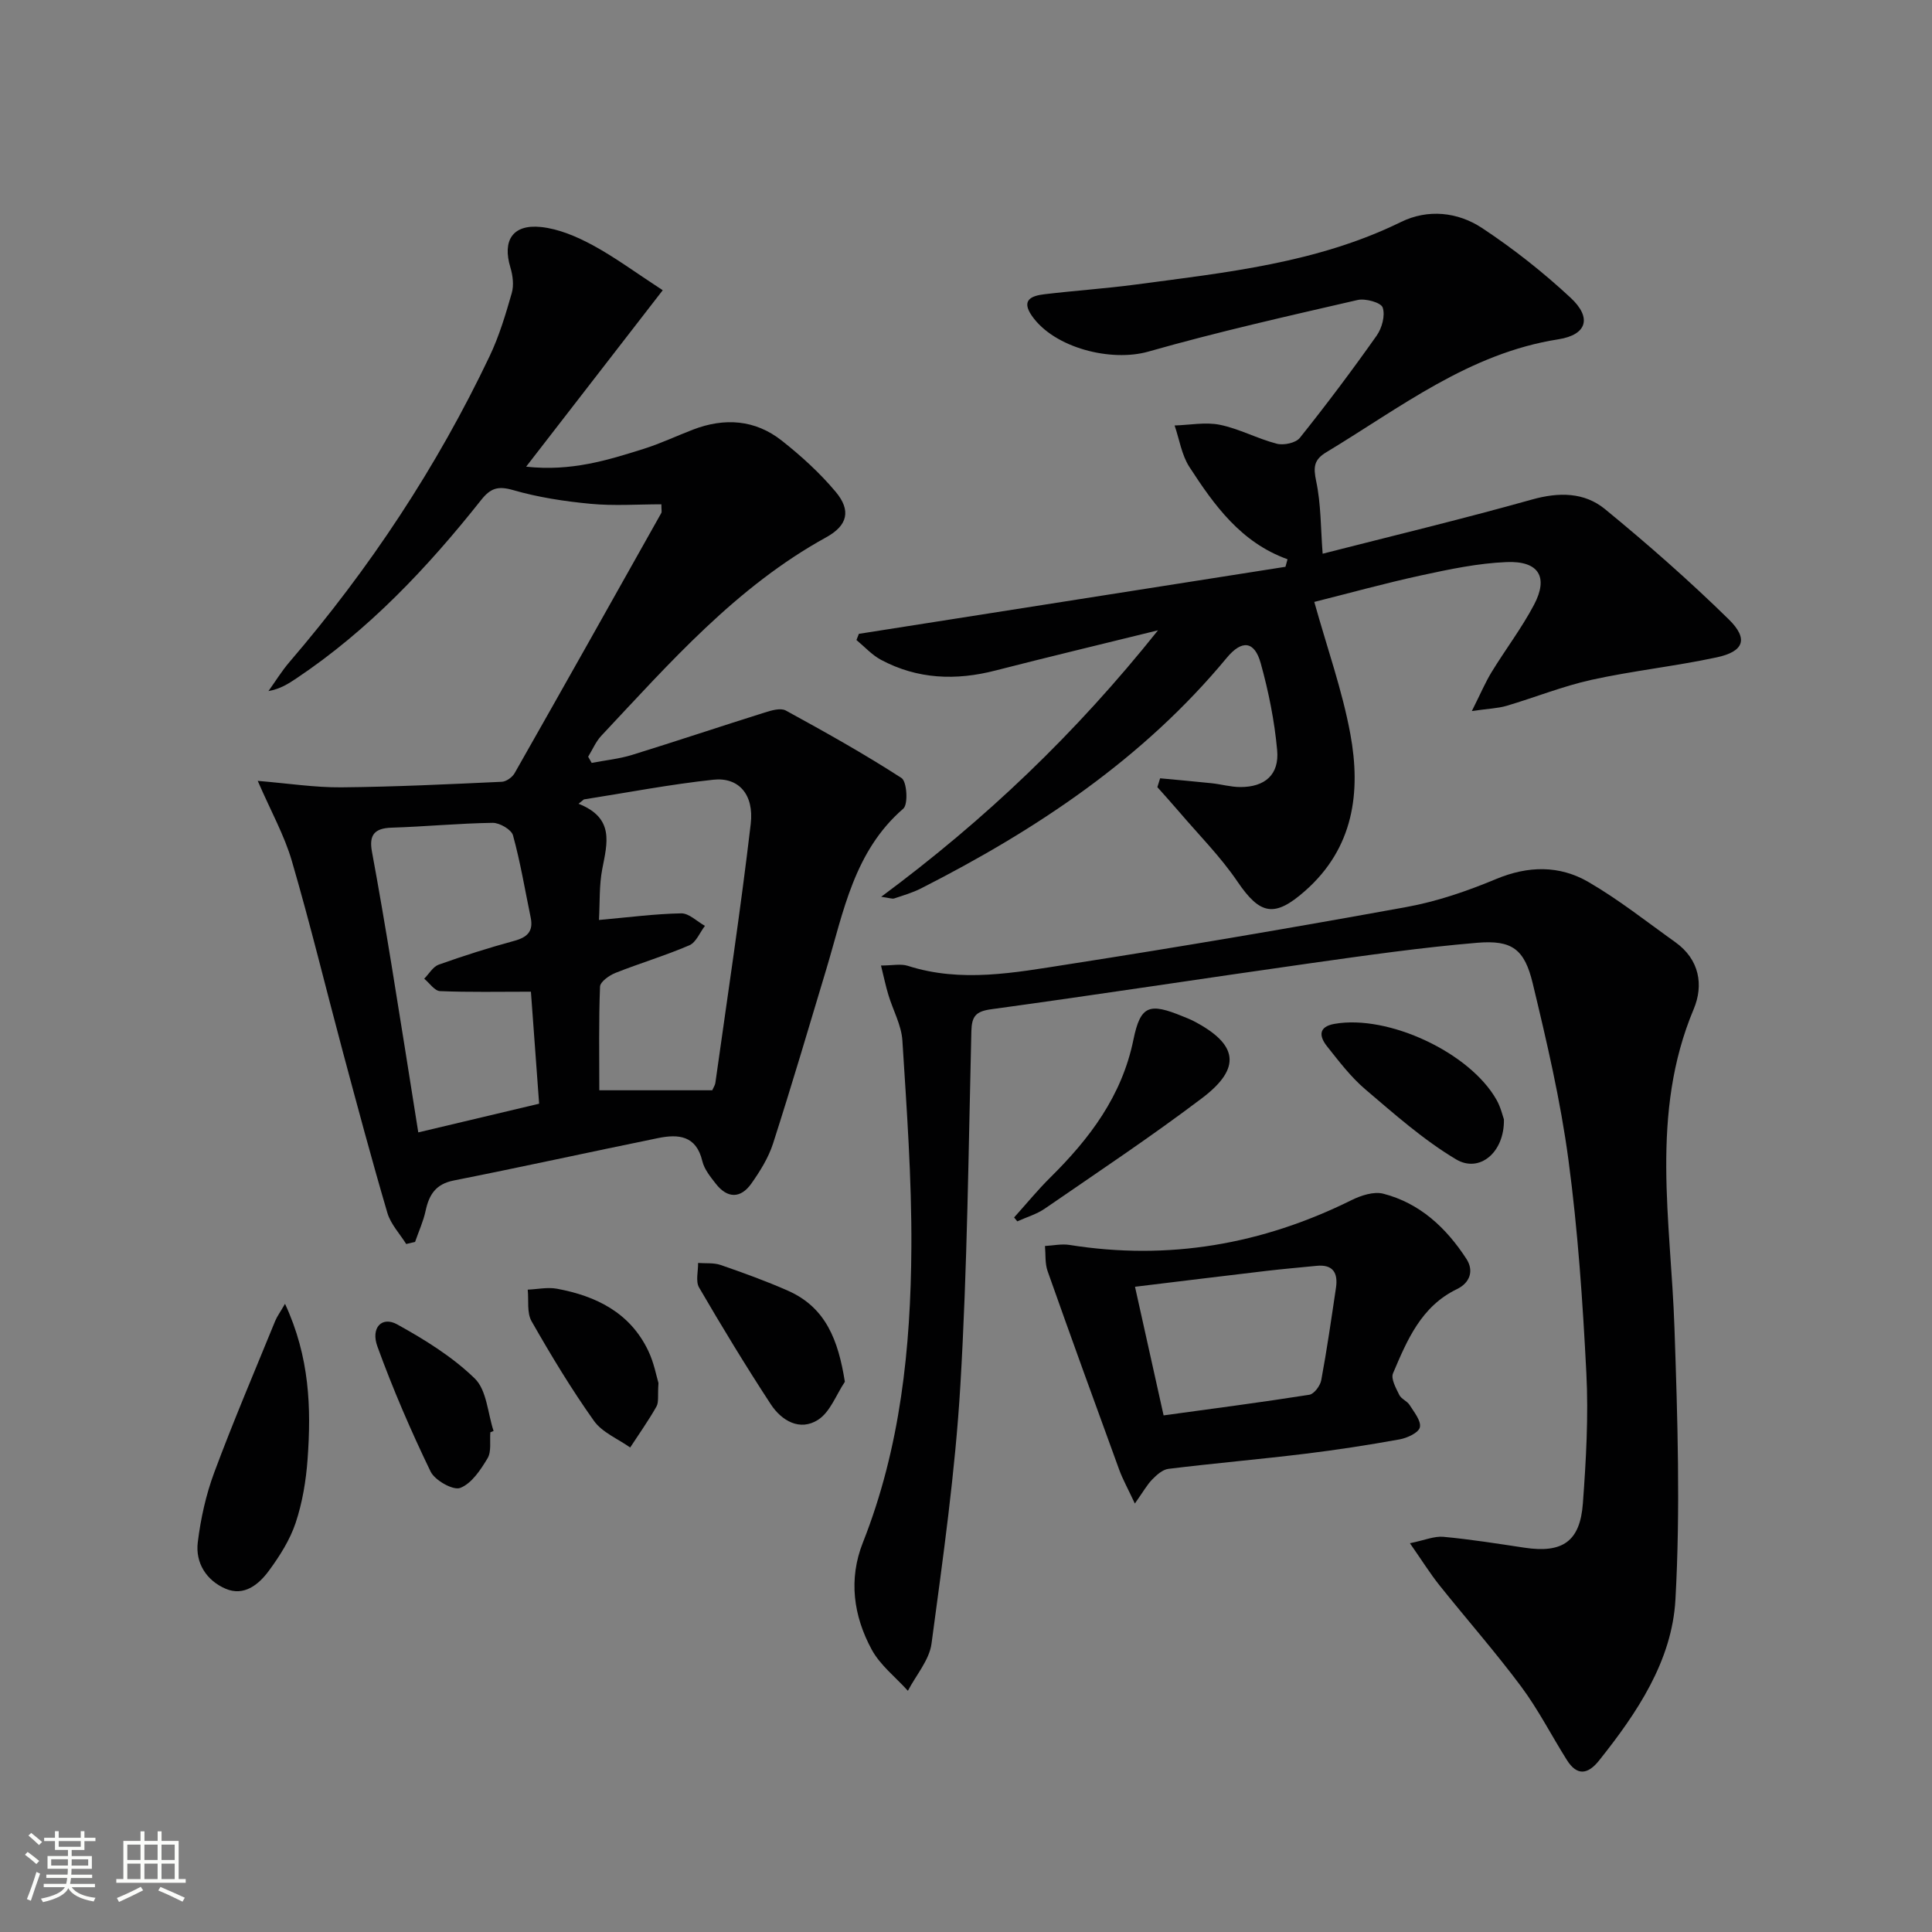
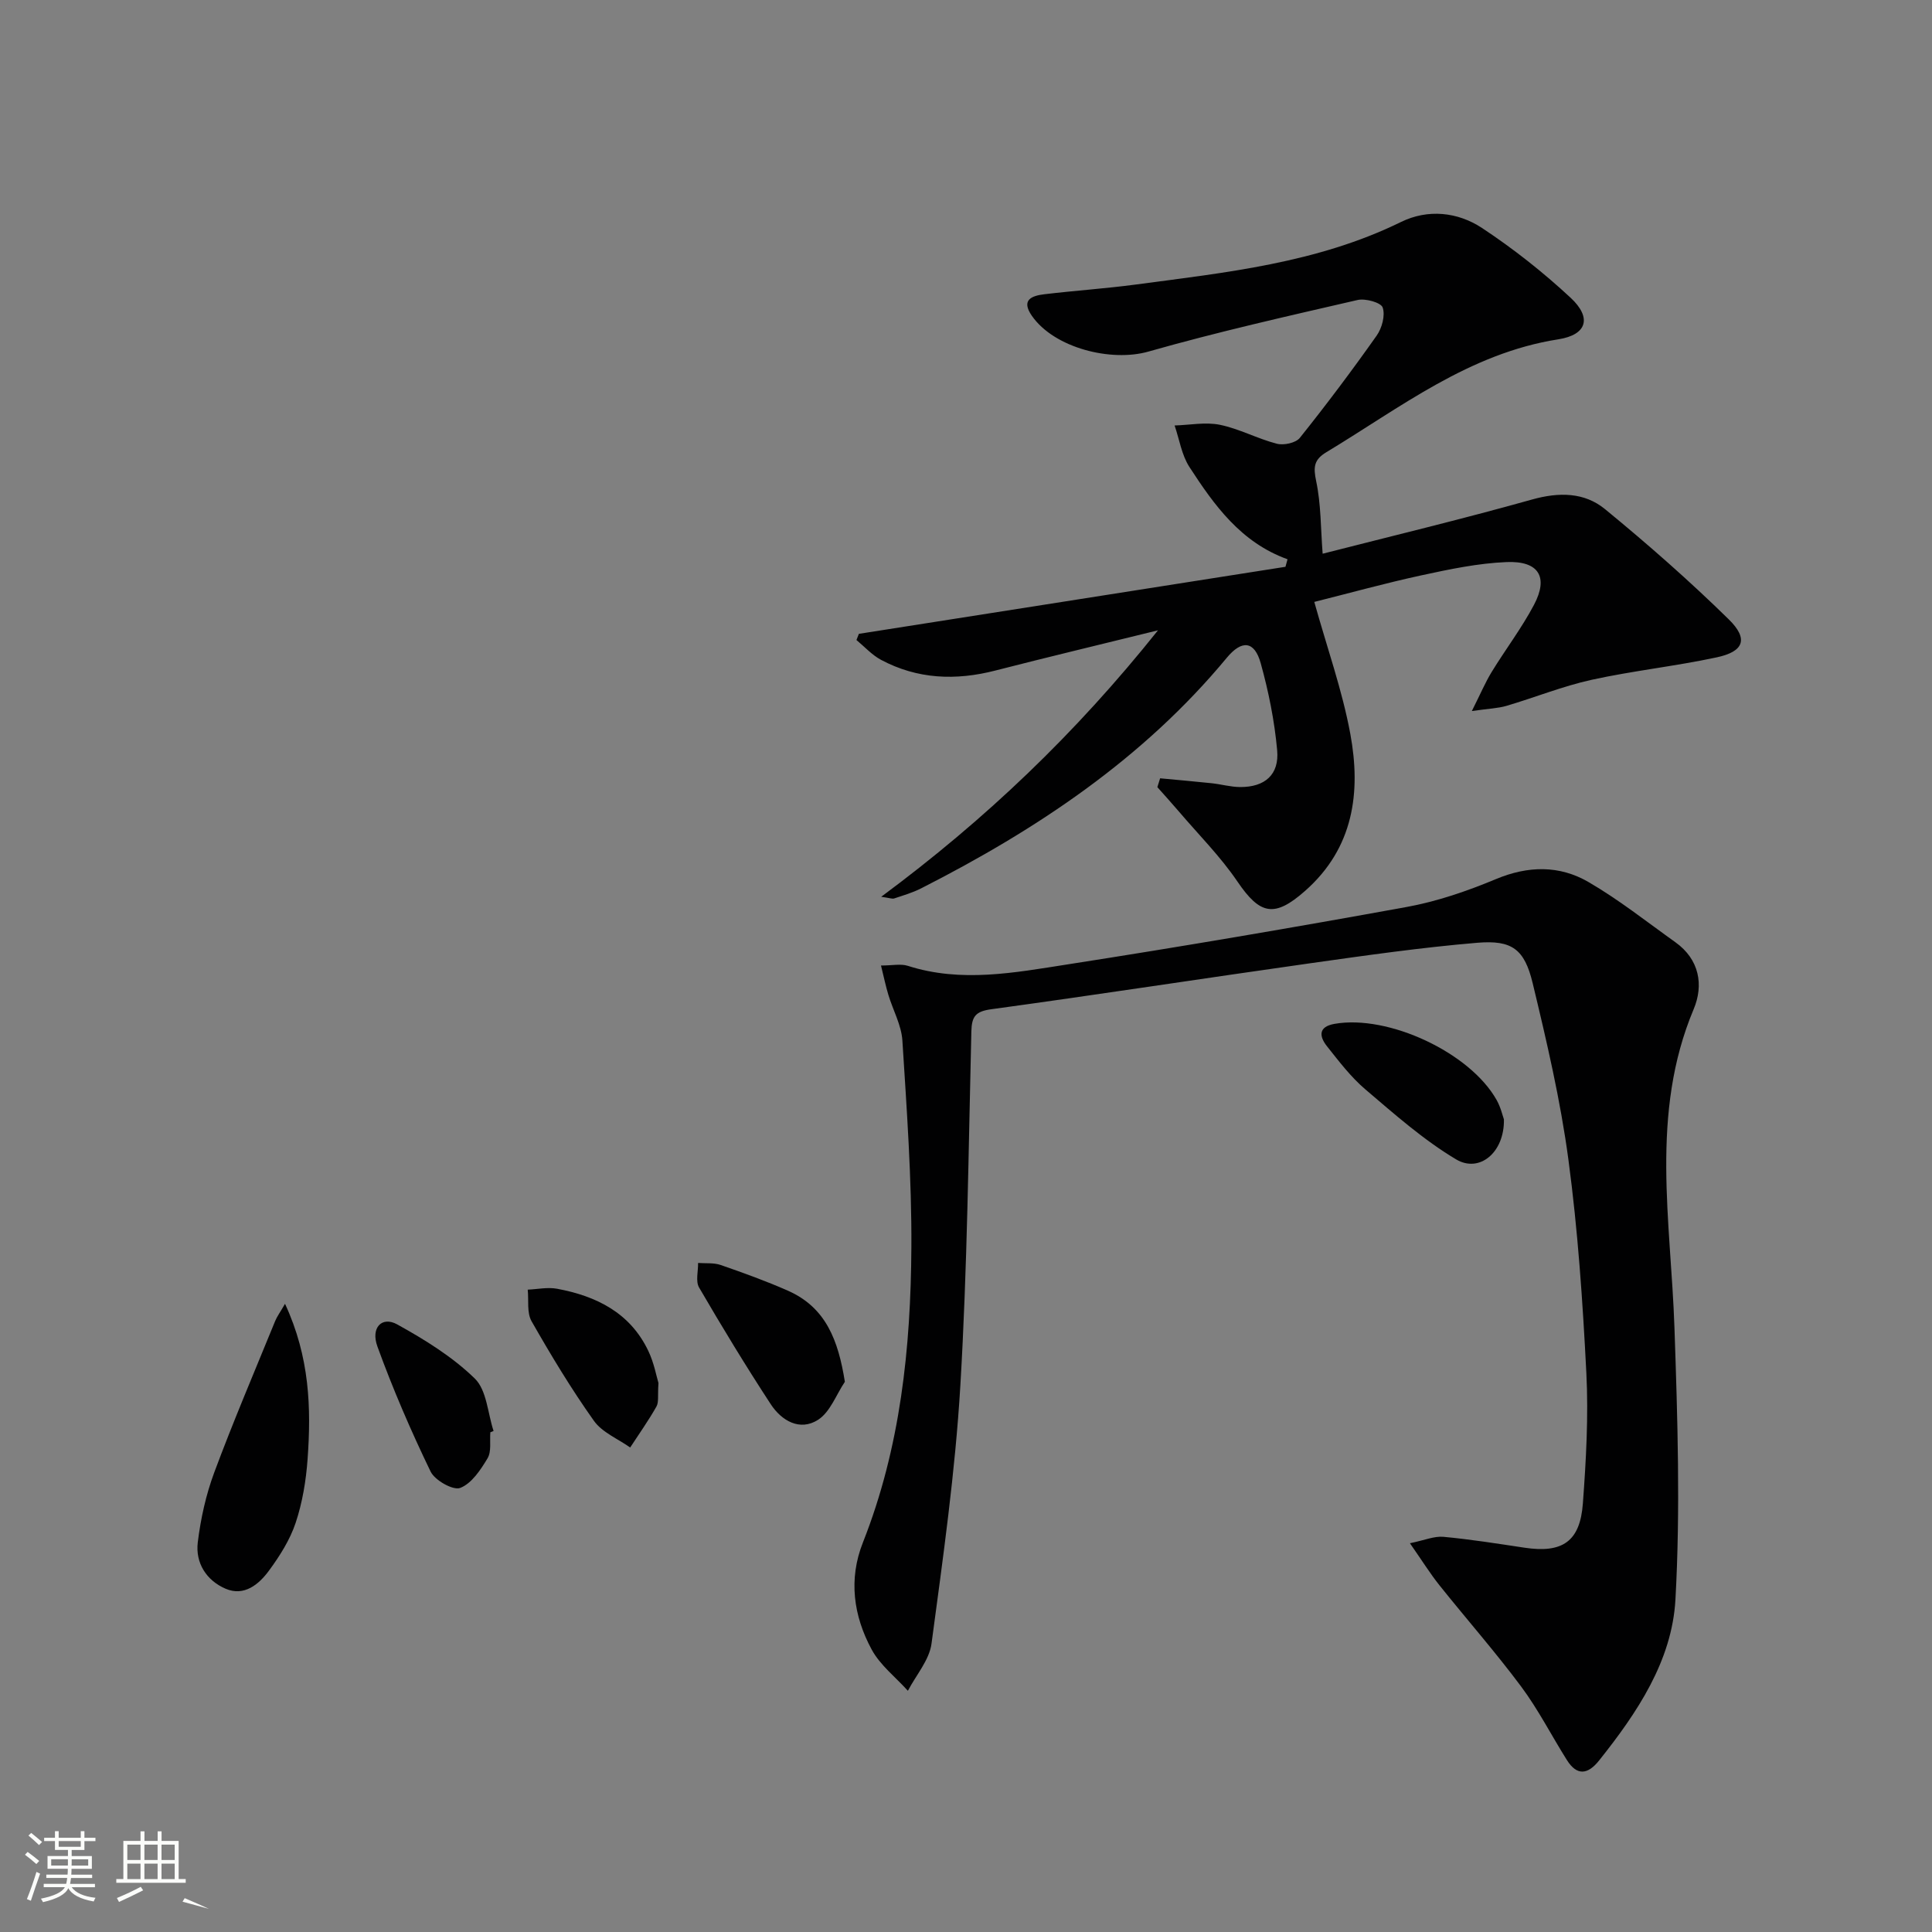
<svg xmlns="http://www.w3.org/2000/svg" enable-background="new 0 0 400 400" viewBox="0 0 400 400">
  <rect x="0" y="0" width="400" height="400" fill="#808080" stroke="none" />
  <path d="m5.17 384 .55-.58c.85.61 1.65 1.24 2.4 1.87l-.59.64c-.83-.73-1.62-1.38-2.36-1.93m1.22 9.53-.82-.34c.71-1.76 1.37-3.64 1.98-5.63.24.13.5.25.76.36-.6 1.67-1.24 3.54-1.92 5.61m-.5-13.5.57-.54c.56.44 1.31 1.06 2.26 1.87l-.64.64c-.68-.66-1.41-1.32-2.19-1.97m3.25.46h2.24v-1.36h.77v1.36h4.57v-1.36h.76v1.36h2.28v.69h-2.28v1.84h-2.64v1.26h4.18v2.64h-4.21c0 .45-.02.86-.05 1.21h4.32v.69h-4.38c-.04.34-.1.75-.19 1.22h5.15v.69h-4.82c.87 1.19 2.51 1.92 4.93 2.19-.17.31-.3.57-.37.76-2.77-.49-4.52-1.41-5.26-2.76-.56 1.26-2.3 2.23-5.24 2.9-.12-.24-.26-.48-.43-.72 2.73-.55 4.38-1.34 4.96-2.38h-4.38v-.69h4.65c.1-.38.17-.79.21-1.22h-4.32v-.69h4.4c.03-.34.05-.75.05-1.21h-4.2v-2.64h4.23v-1.26h-2.69v-1.84h-2.24zm1.46 4.46v1.29h3.45c.01-.4.02-.57.01-.53v-.32-.45h-3.46zm1.55-2.59h4.57v-1.19h-4.57zm6.11 2.59h-3.42v.77c-.01.19-.01.37-.02.53h3.44z" fill="#fbfcfa" />
-   <path d="m32.63 379.16h.82v1.98h3.54v7.89h1.46v.78h-14.37v-.78h1.46v-7.89h3.55v-1.98h.82v1.98h2.73v-1.98zm-3.49 11.48.5.73c-1.61.82-3.28 1.63-5 2.41-.13-.27-.28-.55-.44-.82 1.75-.72 3.4-1.49 4.94-2.32m-2.78-5.55h2.73v-3.18h-2.73zm0 3.95h2.73v-3.2h-2.73zm3.54-3.95h2.73v-3.18h-2.73zm0 3.95h2.73v-3.2h-2.73zm7.89 4.68c-1.84-.92-3.51-1.7-5.02-2.32l.45-.73c1.89.8 3.57 1.55 5.04 2.23zm-1.62-11.81h-2.73v3.18h2.73zm-2.73 7.13h2.73v-3.2h-2.73z" fill="#fbfcfa" />
+   <path d="m32.63 379.16h.82v1.98h3.54v7.89h1.46v.78h-14.37v-.78h1.46v-7.89h3.55v-1.98h.82v1.98h2.73v-1.98zm-3.49 11.48.5.73c-1.61.82-3.28 1.63-5 2.41-.13-.27-.28-.55-.44-.82 1.75-.72 3.4-1.49 4.94-2.32m-2.78-5.55h2.73v-3.18h-2.73zm0 3.95h2.73v-3.2h-2.73zm3.54-3.95h2.73v-3.18h-2.73zm0 3.95h2.73v-3.2h-2.73zm7.89 4.68l.45-.73c1.89.8 3.57 1.55 5.04 2.23zm-1.62-11.81h-2.73v3.18h2.73zm-2.73 7.13h2.73v-3.2h-2.73z" fill="#fbfcfa" />
  <g fill="#010102">
-     <path d="m84.1 257.56c-1.33-2.13-3.2-4.1-3.89-6.42-3.27-11.11-6.26-22.3-9.26-33.49-3.52-13.14-6.72-26.36-10.53-39.41-1.55-5.31-4.33-10.27-7.06-16.57 6.28.52 11.77 1.38 17.26 1.34 11.09-.1 22.18-.64 33.27-1.15.93-.04 2.18-.94 2.66-1.79 10.18-17.92 20.27-35.88 30.36-53.85.14-.24.02-.63.02-1.81-4.85 0-9.79.36-14.65-.1-5.4-.51-10.85-1.34-16.04-2.84-3.12-.9-4.67-.42-6.61 2.03-11.11 14.01-23.3 26.94-38.28 36.96-1.65 1.1-3.31 2.18-5.77 2.62 1.45-2.02 2.76-4.17 4.38-6.05 16.56-19.3 30.49-40.33 41.41-63.29 1.98-4.15 3.32-8.65 4.59-13.08.46-1.61.21-3.63-.29-5.29-1.69-5.58.46-8.98 6.33-8.37 3.66.38 7.36 1.96 10.65 3.73 4.65 2.51 8.93 5.69 14.56 9.36-9.47 12.23-18.51 23.9-28.28 36.53 9.34 1.02 16.86-1.34 24.34-3.69 3.47-1.09 6.79-2.67 10.2-3.98 6.53-2.51 12.87-2.08 18.39 2.28 4.02 3.17 7.89 6.69 11.17 10.61 3.22 3.85 2.47 6.95-1.97 9.4-18.61 10.24-32.35 25.95-46.58 41.11-1.14 1.22-1.81 2.87-2.71 4.32.24.43.49.85.73 1.28 2.79-.54 5.65-.82 8.35-1.65 9.18-2.84 18.3-5.9 27.47-8.78 1.39-.44 3.29-1 4.36-.42 8.12 4.44 16.21 8.96 23.97 13.98 1.12.72 1.41 5.44.37 6.34-10.2 8.82-12.36 21.31-15.93 33.2-3.62 12.06-7.19 24.15-11.04 36.14-.95 2.94-2.68 5.72-4.48 8.27-2.22 3.14-4.96 3.14-7.37.05-1.11-1.43-2.39-2.99-2.79-4.68-1.26-5.33-4.97-5.63-9.17-4.77-14.11 2.88-28.18 5.98-42.31 8.78-3.72.74-5.09 2.93-5.81 6.26-.47 2.2-1.44 4.3-2.18 6.45-.6.14-1.22.29-1.84.44zm39.91-67.09c6.16-.55 11.59-1.27 17.02-1.37 1.62-.03 3.28 1.68 4.92 2.59-1.06 1.38-1.83 3.42-3.22 4.02-5 2.15-10.25 3.71-15.31 5.72-1.28.51-3.15 1.83-3.19 2.84-.28 7.08-.15 14.18-.15 21.46h23.39c.27-.64.58-1.07.64-1.53 2.5-17.86 5.22-35.7 7.32-53.61.72-6.14-2.54-9.72-7.72-9.16-8.98.96-17.88 2.68-26.82 4.08-.37.3-.74.6-1.11.9 7.51 2.96 5.93 8.19 4.91 13.52-.65 3.37-.48 6.9-.68 10.54zm-12.39 38.04c-.58-7.98-1.14-15.52-1.7-23.19-6.69 0-12.76.13-18.82-.12-1.12-.05-2.18-1.67-3.27-2.57.99-1 1.81-2.48 3-2.91 5.14-1.83 10.36-3.49 15.62-4.92 2.73-.74 4.02-1.98 3.42-4.85-1.18-5.68-2.12-11.42-3.66-17-.33-1.2-2.77-2.61-4.21-2.59-6.98.1-13.94.78-20.92 1-3.55.11-4.72 1.51-4.07 4.98 1.45 7.83 2.78 15.69 4.07 23.55 1.86 11.4 3.65 22.81 5.52 34.56 8.36-1.98 16.39-3.89 25.02-5.94z" />
    <path d="m182.4 199.9c2.35 0 4.08-.4 5.54.06 11.08 3.56 22.15 1.41 33.08-.29 23.45-3.65 46.86-7.64 70.21-11.89 6.31-1.15 12.54-3.29 18.48-5.77 6.67-2.79 13.15-2.89 19.16.6 6.29 3.65 12.06 8.23 18 12.47 4.99 3.56 5.88 8.87 3.79 13.85-9.09 21.62-4.73 43.85-3.98 66 .64 18.74 1.24 37.57.2 56.26-.71 12.68-7.93 23.43-15.82 33.32-2.32 2.9-4.56 3.21-6.65-.11-3.19-5.06-5.92-10.45-9.48-15.23-5.36-7.19-11.3-13.94-16.91-20.96-1.93-2.42-3.57-5.06-6.11-8.7 3.04-.62 5.03-1.5 6.92-1.33 5.61.52 11.19 1.41 16.77 2.25 7.86 1.19 11.54-1.24 12.12-9.18.66-8.95 1.17-17.98.72-26.92-.75-14.76-1.75-29.55-3.71-44.18-1.64-12.3-4.49-24.48-7.4-36.57-1.7-7.07-4.28-8.99-11.46-8.39-11.57.97-23.08 2.62-34.58 4.24-22.02 3.11-44.01 6.51-66.04 9.52-3.24.44-4.06 1.45-4.14 4.58-.6 24.45-.83 48.93-2.28 73.34-1.06 17.87-3.59 35.67-5.97 53.43-.46 3.41-3.2 6.51-4.89 9.76-2.55-2.83-5.75-5.3-7.51-8.56-3.76-6.96-4.82-14.52-1.81-22.13 7.78-19.66 9.92-40.29 10.04-61.13.08-14.27-.96-28.55-1.86-42.8-.2-3.2-1.95-6.29-2.9-9.46-.55-1.8-.93-3.67-1.53-6.08z" />
    <path d="m272.11 124.62c2.65 9.51 5.79 18.29 7.46 27.33 2.23 12.1.69 23.61-9.33 32.47-6.38 5.64-9.36 4.99-14.04-1.9-3.52-5.19-8.03-9.7-12.12-14.5-1.46-1.71-2.97-3.37-4.46-5.05.19-.61.38-1.22.57-1.83 3.56.34 7.13.64 10.68 1.02 1.97.21 3.93.78 5.9.79 5.11.02 8.12-2.56 7.65-7.64-.55-6.06-1.77-12.12-3.4-17.99-1.3-4.67-3.92-4.88-7.03-1.13-17.32 20.91-39.36 35.57-63.27 47.73-1.76.9-3.7 1.46-5.58 2.09-.41.14-.94-.1-2.7-.34 21.6-16.01 40.23-33.77 57.31-55.17-12.12 2.99-22.9 5.56-33.64 8.32-8.21 2.12-16.16 1.82-23.71-2.21-1.88-1.01-3.4-2.71-5.08-4.1.17-.43.33-.85.5-1.28 29.44-4.63 58.88-9.25 88.32-13.88.14-.52.28-1.04.43-1.56-9.66-3.48-15.18-11.19-20.33-19.13-1.6-2.48-2.06-5.69-3.05-8.57 3.14-.09 6.39-.75 9.38-.14 4.03.83 7.79 2.89 11.79 3.92 1.43.37 3.92-.16 4.76-1.22 5.51-6.89 10.81-13.95 15.9-21.16 1.1-1.56 1.81-4.17 1.25-5.82-.34-1.03-3.57-1.93-5.19-1.56-14.49 3.34-29.02 6.61-43.31 10.68-7.7 2.2-19.51-.72-24.15-7.43-2.28-3.3.02-4.13 2.61-4.44 6.27-.75 12.58-1.17 18.84-2 18.75-2.5 37.61-4.44 54.99-12.96 5.57-2.73 11.74-2.08 16.77 1.24 6.48 4.28 12.66 9.16 18.35 14.45 4.42 4.11 3.42 7.66-2.54 8.6-18.48 2.89-32.71 14.14-48.01 23.36-2.62 1.57-2.74 3.1-2.13 6.01 1.01 4.77.93 9.76 1.34 15.02 13.64-3.49 28.57-7.08 43.35-11.22 5.59-1.57 10.84-1.51 15.11 1.99 8.84 7.25 17.46 14.82 25.62 22.82 4.13 4.05 3.14 6.67-2.5 7.87-8.58 1.84-17.35 2.77-25.91 4.65-5.97 1.32-11.72 3.65-17.61 5.39-1.78.52-3.7.57-7.17 1.07 1.81-3.6 2.8-5.96 4.12-8.11 2.86-4.67 6.21-9.07 8.76-13.9 3.02-5.74.98-9.1-5.68-8.83-5.92.24-11.84 1.49-17.66 2.75-7.56 1.64-15.04 3.72-22.16 5.5z" />
-     <path d="m234.96 311.29c-1.48-3.16-2.51-5.01-3.23-6.97-5-13.7-9.98-27.41-14.84-41.16-.56-1.59-.38-3.45-.54-5.19 1.69-.09 3.44-.48 5.08-.22 20.49 3.27 39.88-.1 58.4-9.28 1.96-.97 4.6-1.83 6.55-1.33 7.59 1.95 13.05 7.07 17.22 13.49 1.6 2.46.75 4.96-1.96 6.27-7.4 3.57-10.31 10.55-13.23 17.43-.48 1.13.61 3.07 1.3 4.48.4.83 1.61 1.25 2.12 2.06.93 1.48 2.43 3.3 2.14 4.63-.24 1.12-2.62 2.23-4.21 2.51-6.52 1.18-13.08 2.19-19.66 2.99-9.38 1.14-18.8 1.96-28.19 3.11-1.2.15-2.42 1.24-3.34 2.18-1.1 1.13-1.89 2.57-3.61 5zm5.95-18.25c10.21-1.4 20.21-2.7 30.17-4.27.99-.16 2.26-1.86 2.47-3.01 1.18-6.35 2.1-12.76 3.05-19.15.45-3.05-.6-4.88-4.04-4.53-3.47.35-6.94.64-10.4 1.05-8.98 1.06-17.95 2.16-27.17 3.28 2.02 9.15 3.92 17.68 5.92 26.63z" />
    <path d="m59.01 269.94c5.12 11.04 5.44 21.58 4.67 32.19-.32 4.43-1.07 8.96-2.47 13.16-1.18 3.53-3.29 6.86-5.52 9.89-2.1 2.86-5.14 5.39-8.98 3.75-3.96-1.7-6.29-5.33-5.76-9.63.6-4.88 1.69-9.82 3.4-14.42 3.93-10.57 8.37-20.96 12.63-31.4.37-.9.96-1.69 2.03-3.54z" />
-     <path d="m209.96 252.06c2.49-2.76 4.85-5.66 7.49-8.27 8.15-8.06 14.82-16.85 17.21-28.52 1.47-7.18 3.31-7.68 10.23-4.84.77.31 1.54.61 2.27.99 9.16 4.78 9.95 9.7 1.72 15.93-10.57 8-21.63 15.35-32.56 22.88-1.7 1.17-3.79 1.77-5.7 2.64-.21-.27-.44-.54-.66-.81z" />
    <path d="m311.37 231.75c.14 6.86-5.07 11.16-9.89 8.29-6.75-4.02-12.76-9.36-18.79-14.49-3.01-2.56-5.47-5.81-7.95-8.93-1.61-2.03-1.85-4.04 1.55-4.64 11.11-1.97 28.07 5.94 33.58 15.78.86 1.54 1.26 3.34 1.5 3.99z" />
    <path d="m174.92 286.08c-1.8 2.69-3.04 6.26-5.54 7.87-3.77 2.42-7.56.21-9.81-3.23-5.17-7.91-10.08-15.99-14.83-24.15-.76-1.3-.17-3.37-.21-5.09 1.56.12 3.24-.07 4.67.42 4.7 1.63 9.4 3.32 13.94 5.33 7.85 3.47 10.41 10.25 11.78 18.85z" />
    <path d="m136.33 286.35c-.19 2.58.1 3.95-.42 4.86-1.65 2.92-3.6 5.66-5.44 8.48-2.55-1.81-5.8-3.12-7.51-5.53-4.69-6.6-8.89-13.57-12.91-20.62-1-1.76-.56-4.33-.79-6.53 2.02-.09 4.12-.55 6.06-.19 8.14 1.51 15.15 4.97 18.91 12.88 1.18 2.47 1.68 5.26 2.1 6.65z" />
    <path d="m101.52 296.54c-.15 1.82.26 3.97-.57 5.37-1.44 2.41-3.31 5.24-5.67 6.15-1.46.56-5.25-1.57-6.13-3.39-4.08-8.44-7.81-17.08-11.01-25.89-1.43-3.92.95-6.32 4.09-4.58 5.71 3.16 11.44 6.7 16.07 11.21 2.48 2.41 2.67 7.17 3.89 10.86-.24.09-.46.18-.67.27z" />
  </g>
</svg>